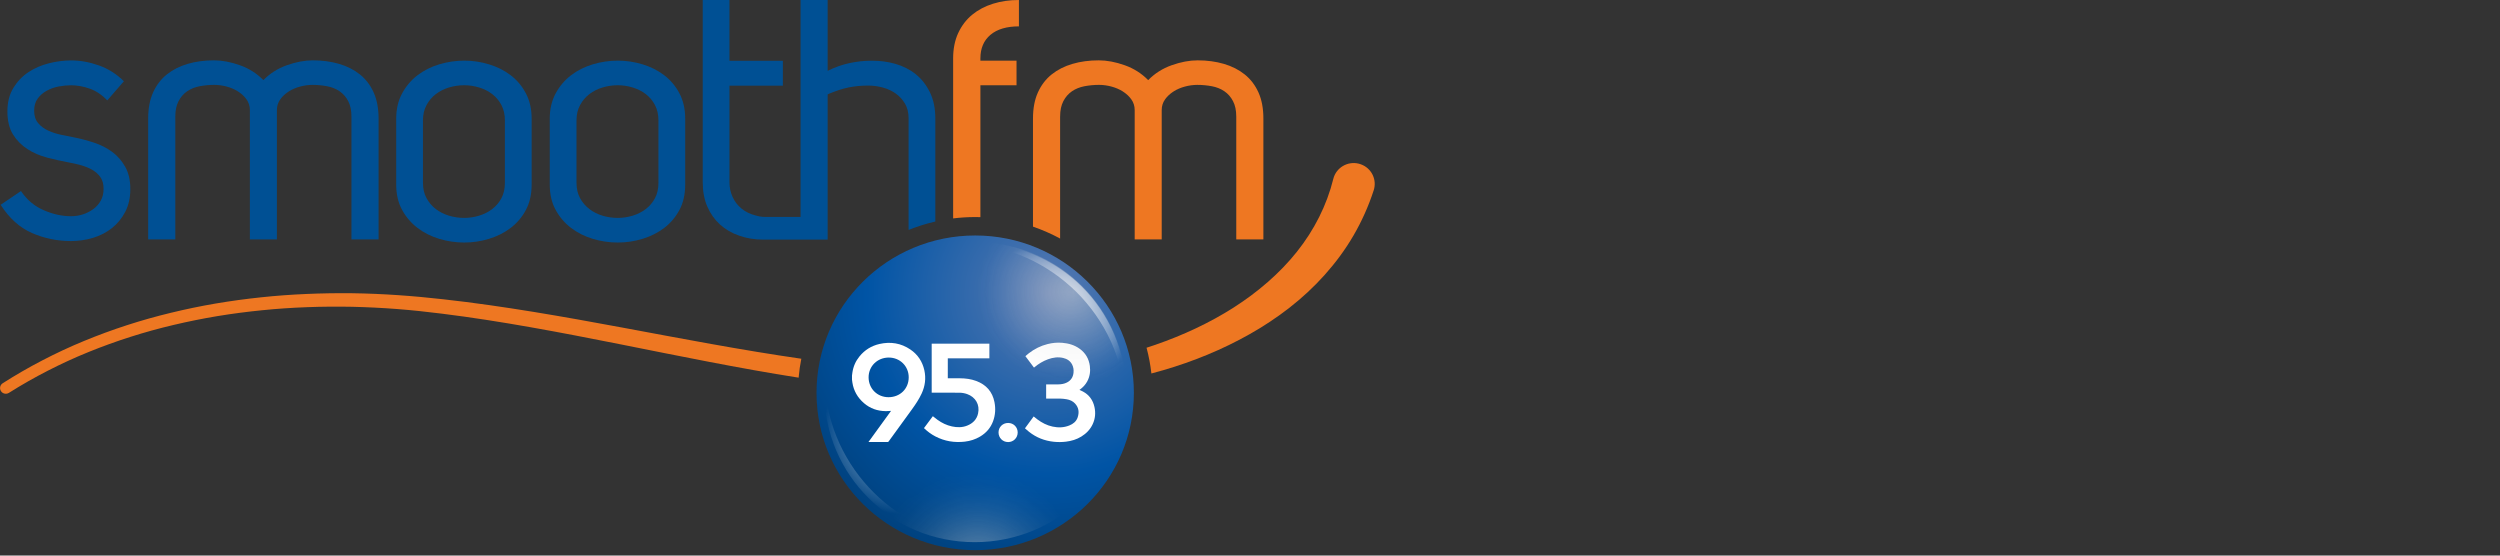
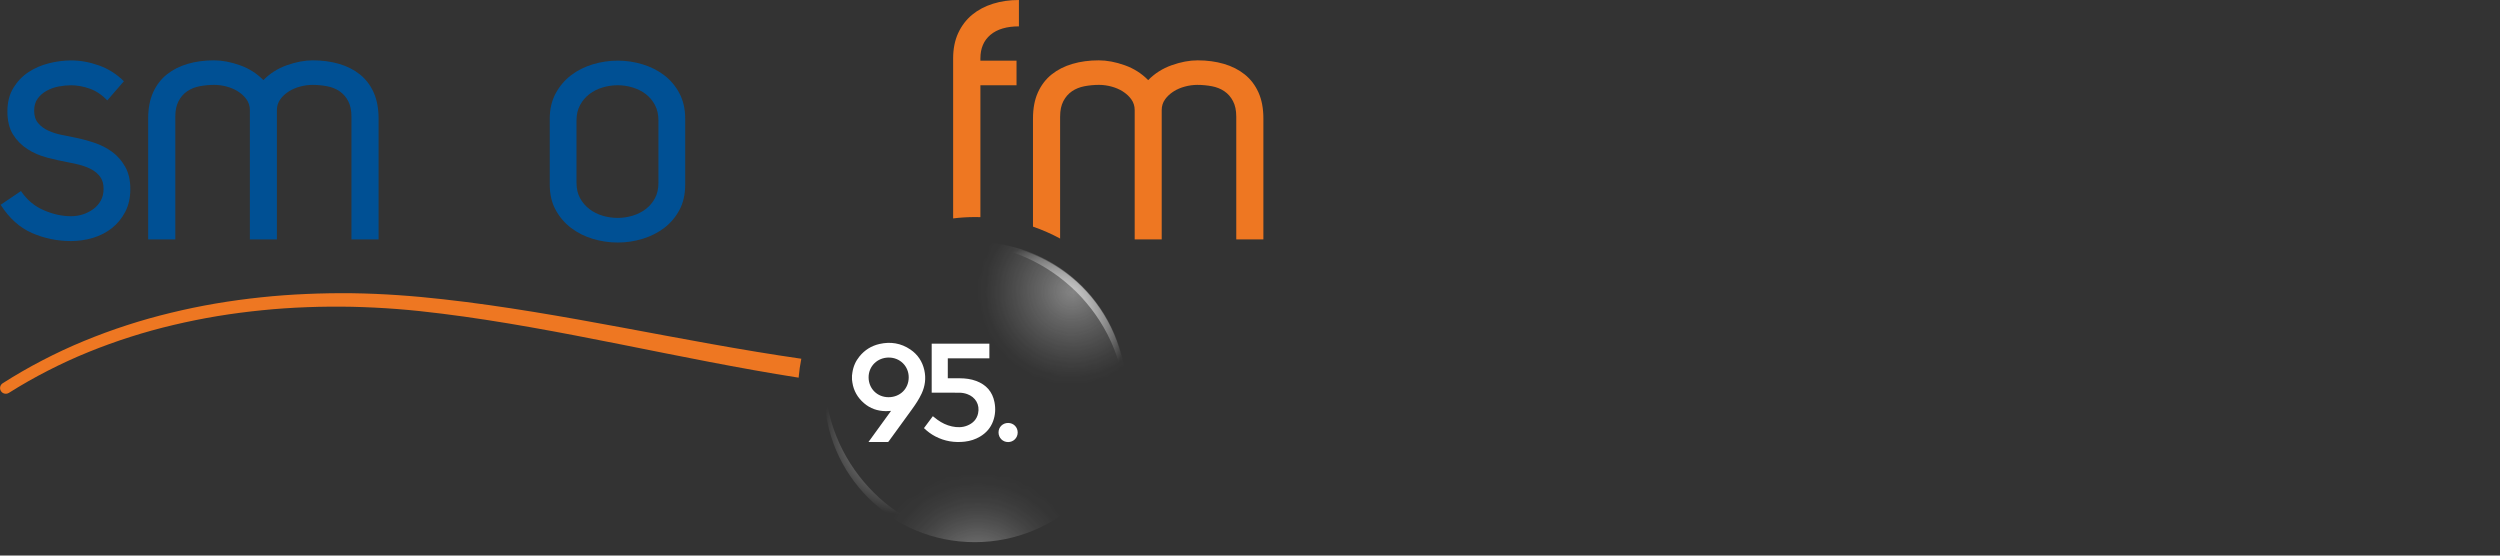
<svg xmlns="http://www.w3.org/2000/svg" width="432" height="96" viewBox="0 0 432 96" fill="none">
  <rect x="0" y="0" width="432" height="96" fill="#333333" stroke="none" />
  <g clip-path="url(#clip0_2177_17810)">
    <path d="M16.143 36.114C15.596 36.521 14.991 36.83 14.33 37.043C13.666 37.256 12.985 37.363 12.281 37.363C10.722 37.363 9.142 37.014 7.542 36.318C5.942 35.623 4.635 34.52 3.622 33.012L0.11 35.389C1.592 37.709 3.396 39.334 5.523 40.263C7.649 41.191 9.901 41.656 12.281 41.656C13.568 41.656 14.827 41.471 16.055 41.105C17.284 40.738 18.375 40.176 19.332 39.422C20.287 38.667 21.058 37.731 21.642 36.607C22.227 35.487 22.521 34.172 22.521 32.663C22.521 31.154 22.227 29.878 21.642 28.834C21.058 27.79 20.307 26.93 19.39 26.252C18.474 25.576 17.429 25.043 16.259 24.657C15.089 24.27 13.92 23.961 12.748 23.728C12.085 23.612 11.354 23.466 10.554 23.292C9.754 23.119 9.012 22.877 8.331 22.568C7.647 22.259 7.073 21.834 6.605 21.292C6.137 20.75 5.903 20.036 5.903 19.146C5.903 18.255 6.109 17.59 6.517 17.028C6.928 16.468 7.454 16.012 8.097 15.664C8.741 15.315 9.433 15.075 10.175 14.939C10.915 14.804 11.618 14.735 12.281 14.735C13.335 14.735 14.408 14.93 15.499 15.315C16.591 15.702 17.606 16.379 18.543 17.346L21.409 14.039C20.161 12.802 18.727 11.893 17.109 11.313C15.489 10.733 13.881 10.442 12.281 10.442C11.033 10.442 9.756 10.606 8.449 10.935C7.143 11.264 5.962 11.777 4.908 12.473C3.855 13.168 2.986 14.079 2.304 15.199C1.621 16.322 1.28 17.675 1.28 19.259C1.28 20.844 1.603 22.21 2.246 23.235C2.889 24.259 3.718 25.101 4.733 25.757C5.747 26.415 6.889 26.908 8.156 27.237C9.422 27.566 10.681 27.846 11.93 28.079C12.593 28.195 13.276 28.35 13.978 28.543C14.68 28.737 15.323 28.998 15.908 29.327C16.493 29.656 16.97 30.081 17.342 30.603C17.712 31.125 17.898 31.792 17.898 32.605C17.898 33.418 17.741 34.056 17.429 34.636C17.116 35.216 16.688 35.709 16.143 36.116V36.114Z" fill="#005094" />
    <path d="M30.294 20.127C30.294 19.081 30.48 18.201 30.852 17.483C31.223 16.768 31.721 16.197 32.344 15.77C32.969 15.344 33.692 15.055 34.511 14.899C35.331 14.746 36.171 14.666 37.029 14.666C37.732 14.666 38.445 14.764 39.167 14.957C39.883 15.149 40.53 15.427 41.111 15.789V15.799C41.18 15.839 41.244 15.884 41.311 15.926C41.814 16.271 42.246 16.681 42.594 17.163C42.984 17.706 43.179 18.325 43.179 19.023V41.365H47.848V19.023C47.848 18.325 48.043 17.707 48.433 17.165C48.781 16.681 49.213 16.271 49.716 15.926C49.783 15.884 49.845 15.839 49.914 15.801V15.79C50.496 15.427 51.143 15.151 51.859 14.959C52.58 14.766 53.293 14.668 53.996 14.668C54.855 14.668 55.695 14.746 56.515 14.901C57.335 15.057 58.056 15.346 58.681 15.772C59.305 16.199 59.804 16.77 60.174 17.485C60.546 18.203 60.731 19.082 60.731 20.129V41.367H65.418V20.476C65.418 18.734 65.134 17.234 64.569 15.975C64.002 14.717 63.212 13.68 62.197 12.867C61.181 12.054 59.979 11.445 58.594 11.038C57.207 10.632 55.695 10.428 54.055 10.428C52.65 10.428 51.155 10.709 49.574 11.27C47.995 11.83 46.642 12.688 45.512 13.846C44.382 12.69 43.028 11.83 41.45 11.27C39.868 10.709 38.374 10.428 36.969 10.428C35.329 10.428 33.816 10.63 32.43 11.036C31.045 11.443 29.844 12.054 28.827 12.865C27.812 13.678 27.021 14.715 26.454 15.973C25.889 17.232 25.605 18.732 25.605 20.474V41.363H30.292V20.127H30.294Z" fill="#005094" />
    <path d="M183.189 20.127C183.189 19.081 183.374 18.201 183.746 17.483C184.118 16.768 184.615 16.197 185.239 15.77C185.864 15.344 186.587 15.055 187.405 14.899C188.225 14.746 189.065 14.666 189.924 14.666C190.627 14.666 191.34 14.764 192.061 14.957C192.777 15.149 193.424 15.427 194.006 15.789V15.799C194.075 15.839 194.139 15.884 194.206 15.926C194.709 16.271 195.141 16.681 195.489 17.163C195.879 17.706 196.074 18.325 196.074 19.023V41.365H200.743V19.023C200.743 18.325 200.938 17.707 201.328 17.165C201.676 16.681 202.108 16.271 202.61 15.926C202.678 15.884 202.74 15.839 202.809 15.801V15.79C203.39 15.427 204.037 15.151 204.753 14.959C205.475 14.766 206.188 14.668 206.891 14.668C207.749 14.668 208.589 14.746 209.409 14.901C210.229 15.057 210.951 15.346 211.576 15.772C212.199 16.199 212.699 16.77 213.069 17.485C213.44 18.203 213.626 19.082 213.626 20.129V41.367H218.313V20.476C218.313 18.734 218.029 17.234 217.464 15.975C216.897 14.717 216.106 13.68 215.091 12.867C214.076 12.054 212.874 11.445 211.489 11.038C210.102 10.632 208.589 10.428 206.949 10.428C205.544 10.428 204.05 10.709 202.468 11.27C200.89 11.83 199.536 12.688 198.406 13.846C197.277 12.69 195.923 11.83 194.345 11.27C192.763 10.709 191.269 10.428 189.864 10.428C188.224 10.428 186.711 10.63 185.324 11.036C183.939 11.443 182.739 12.054 181.722 12.865C180.707 13.678 179.916 14.715 179.349 15.973C178.784 17.232 178.5 18.732 178.5 20.474V39.164C180.127 39.722 181.694 40.413 183.187 41.222V20.127H183.189Z" fill="#EE7722" />
    <path d="M98.684 39.386C99.775 40.219 101.023 40.846 102.428 41.271C103.833 41.696 105.275 41.909 106.758 41.909C108.241 41.909 109.626 41.696 111.03 41.271C112.435 40.846 113.683 40.218 114.774 39.386C115.866 38.555 116.744 37.52 117.408 36.282C118.071 35.044 118.403 33.575 118.403 31.873V20.513C118.403 18.851 118.071 17.391 117.408 16.134C116.744 14.876 115.866 13.833 114.774 13C113.683 12.169 112.435 11.54 111.03 11.116C109.626 10.691 108.201 10.478 106.758 10.478C105.315 10.478 103.833 10.691 102.428 11.116C101.023 11.542 99.775 12.171 98.684 13C97.59 13.833 96.703 14.878 96.021 16.134C95.338 17.391 94.997 18.851 94.997 20.513V31.873C94.997 33.575 95.338 35.044 96.021 36.282C96.703 37.52 97.59 38.555 98.684 39.386ZM99.62 20.802C99.62 19.796 99.826 18.913 100.24 18.152C100.652 17.391 101.189 16.759 101.851 16.256C102.512 15.754 103.267 15.373 104.116 15.116C104.965 14.86 105.838 14.73 106.736 14.73C107.635 14.73 108.471 14.858 109.32 15.116C110.169 15.373 110.926 15.754 111.585 16.256C112.245 16.759 112.777 17.391 113.178 18.152C113.579 18.913 113.779 19.796 113.779 20.802V31.584C113.779 32.614 113.579 33.503 113.178 34.251C112.777 35.001 112.245 35.626 111.585 36.129C110.924 36.633 110.169 37.012 109.32 37.27C108.471 37.527 107.609 37.655 106.736 37.655C105.863 37.655 104.967 37.527 104.116 37.27C103.267 37.014 102.51 36.633 101.851 36.129C101.189 35.626 100.652 34.999 100.24 34.251C99.826 33.503 99.62 32.614 99.62 31.584V20.802V20.802Z" fill="#005094" />
-     <path d="M72.151 39.386C73.242 40.219 74.49 40.846 75.895 41.271C77.3 41.696 78.742 41.909 80.225 41.909C81.708 41.909 83.093 41.696 84.496 41.271C85.901 40.846 87.15 40.218 88.241 39.386C89.333 38.555 90.211 37.52 90.874 36.282C91.538 35.044 91.869 33.575 91.869 31.873V20.513C91.869 18.851 91.538 17.391 90.874 16.134C90.211 14.876 89.333 13.833 88.241 13C87.15 12.169 85.901 11.54 84.496 11.116C83.093 10.691 81.668 10.478 80.225 10.478C78.782 10.478 77.3 10.691 75.895 11.116C74.49 11.542 73.242 12.171 72.151 13C71.057 13.833 70.17 14.878 69.488 16.134C68.805 17.391 68.464 18.851 68.464 20.513V31.873C68.464 33.575 68.805 35.044 69.488 36.282C70.17 37.52 71.057 38.555 72.151 39.386ZM73.087 20.802C73.087 19.796 73.293 18.913 73.707 18.152C74.119 17.391 74.656 16.759 75.318 16.256C75.979 15.754 76.734 15.373 77.583 15.116C78.432 14.86 79.305 14.73 80.203 14.73C81.102 14.73 81.938 14.858 82.787 15.116C83.636 15.373 84.393 15.754 85.052 16.256C85.712 16.759 86.244 17.391 86.645 18.152C87.046 18.913 87.246 19.796 87.246 20.802V31.584C87.246 32.614 87.046 33.503 86.645 34.251C86.244 35.001 85.712 35.626 85.052 36.129C84.391 36.633 83.636 37.012 82.787 37.27C81.938 37.527 81.076 37.655 80.203 37.655C79.33 37.655 78.434 37.527 77.583 37.27C76.734 37.014 75.977 36.633 75.318 36.129C74.656 35.626 74.119 34.999 73.707 34.251C73.293 33.503 73.087 32.614 73.087 31.584V20.802V20.802Z" fill="#005094" />
    <path d="M169.413 37.52V14.737H175.656V10.48H169.413V10.104C169.413 8.351 169.992 6.989 171.151 6.017C172.308 5.045 173.948 4.557 176.07 4.557V0C174.459 0 172.968 0.215 171.594 0.643C170.22 1.071 169.023 1.704 168 2.54C166.98 3.379 166.175 4.429 165.586 5.693C164.997 6.958 164.702 8.429 164.702 10.102V37.742C165.952 37.587 167.224 37.507 168.516 37.507C168.817 37.507 169.116 37.513 169.415 37.522L169.413 37.52Z" fill="#EE7722" />
-     <path d="M234.784 28.279C232.836 27.806 230.87 28.988 230.393 30.919C229.272 35.454 227.105 39.738 224.115 43.491C222.621 45.369 220.928 47.116 219.087 48.724C217.247 50.334 215.264 51.81 213.17 53.149C208.979 55.82 204.381 57.946 199.602 59.598C199.111 59.768 198.618 59.93 198.124 60.089C198.51 61.533 198.793 63.018 198.96 64.538C199.647 64.357 200.331 64.167 201.014 63.969C206.176 62.464 211.219 60.418 215.969 57.728C218.346 56.387 220.642 54.871 222.819 53.173C224.997 51.474 227.049 49.582 228.913 47.493C230.781 45.408 232.47 43.132 233.893 40.68C235.318 38.23 236.488 35.615 237.368 32.905L237.379 32.872C237.405 32.795 237.427 32.715 237.447 32.636C237.924 30.704 236.732 28.754 234.784 28.281V28.279Z" fill="#EE7722" />
    <path d="M123.042 59.468C112.782 57.634 102.534 55.581 92.194 53.894C87.025 53.05 81.833 52.297 76.614 51.717C75.309 51.572 74.002 51.438 72.696 51.314C71.384 51.198 70.072 51.086 68.758 50.999C66.13 50.82 63.499 50.71 60.866 50.67C58.233 50.64 55.597 50.685 52.966 50.797C50.335 50.909 47.705 51.099 45.085 51.379C42.464 51.655 39.853 52.011 37.254 52.452C34.656 52.895 32.074 53.433 29.513 54.055C24.387 55.291 19.356 56.922 14.483 58.935C12.045 59.938 9.654 61.058 7.314 62.274C4.975 63.49 2.689 64.807 0.466 66.226C0.007 66.519 -0.128 67.126 0.166 67.583C0.459 68.042 1.073 68.177 1.538 67.886H1.541C3.719 66.511 5.96 65.237 8.253 64.063C10.545 62.889 12.889 61.806 15.28 60.838C20.058 58.895 24.994 57.325 30.025 56.144C32.54 55.549 35.075 55.036 37.626 54.615C40.179 54.197 42.745 53.863 45.318 53.607C47.893 53.346 50.475 53.175 53.063 53.079C55.648 52.981 58.238 52.963 60.827 53.012C63.415 53.072 66.003 53.2 68.583 53.397C69.875 53.489 71.162 53.621 72.45 53.749C73.74 53.889 75.03 54.037 76.319 54.196C81.472 54.837 86.609 55.648 91.735 56.554C101.987 58.364 112.192 60.543 122.468 62.516C127.621 63.505 132.797 64.446 138.001 65.261C138.098 64.151 138.252 63.06 138.466 61.989C133.318 61.25 128.177 60.384 123.044 59.466L123.042 59.468Z" fill="#EE7722" />
-     <path d="M161.625 20.474C161.625 18.734 161.312 17.225 160.689 15.949C160.064 14.674 159.245 13.629 158.23 12.816C157.215 12.003 156.027 11.405 154.662 11.018C153.414 10.67 152.146 10.496 150.859 10.496H150.449C149.279 10.496 148.058 10.632 146.792 10.903C145.524 11.174 144.266 11.618 143.018 12.238V0H138.337V37.482L132.199 37.487C131.614 37.487 131.067 37.383 130.561 37.229C129.624 36.996 128.815 36.6 128.132 36.04C127.45 35.48 126.933 34.802 126.581 34.009C126.229 33.218 126.054 32.396 126.054 31.543V14.8H135.281V10.507H126.054V0H121.433V31.543C121.433 33.091 121.695 34.474 122.222 35.691C122.749 36.909 123.479 37.944 124.416 38.795C125.353 39.647 126.473 40.295 127.78 40.74C129.087 41.184 130.344 41.407 132.022 41.407H143V41.379H143.018V16.296C144.383 15.716 145.593 15.32 146.646 15.107C147.699 14.896 148.829 14.787 150.039 14.787C150.898 14.787 151.745 14.903 152.585 15.136C153.423 15.369 154.165 15.716 154.808 16.181C155.451 16.645 155.978 17.225 156.388 17.921C156.798 18.616 157.002 19.449 157.002 20.416V39.735C158.489 39.135 160.033 38.646 161.625 38.281V20.474V20.474Z" fill="#005094" />
-     <path d="M168.513 95.067C183.656 95.067 195.933 82.895 195.933 67.879C195.933 52.864 183.656 40.691 168.513 40.691C153.369 40.691 141.093 52.864 141.093 67.879C141.093 82.895 153.369 95.067 168.513 95.067Z" fill="url(#paint0_radial_2177_17810)" />
    <path d="M147.225 64.891C147.249 64.715 147.269 64.54 147.295 64.365C147.448 63.328 147.858 62.397 148.521 61.584C149.425 60.475 150.586 59.752 151.985 59.436C153.897 59.004 155.697 59.291 157.323 60.401C158.593 61.266 159.387 62.471 159.723 63.964C160.034 65.359 159.863 66.705 159.262 68C158.806 68.983 158.206 69.879 157.572 70.754C156.231 72.606 154.886 74.456 153.54 76.305C153.512 76.343 153.454 76.379 153.408 76.379C152.32 76.382 151.233 76.382 150.146 76.382C150.128 76.382 150.11 76.379 150.074 76.375C151.38 74.574 152.678 72.785 153.973 70.998C153.663 71.016 153.363 71.049 153.062 71.045C151.635 71.029 150.358 70.59 149.279 69.652C148.195 68.709 147.511 67.534 147.293 66.11C147.267 65.941 147.247 65.769 147.224 65.597V64.885L147.225 64.891ZM153.536 68.636C155.531 68.636 157.022 67.175 157.026 65.21C157.029 63.284 155.522 61.785 153.581 61.785C151.617 61.785 150.094 63.277 150.094 65.2C150.094 67.146 151.584 68.635 153.536 68.636Z" fill="white" />
    <path d="M170.964 59.394V61.922H163.779V65.366C163.823 65.366 163.864 65.366 163.906 65.366C164.559 65.366 165.213 65.362 165.865 65.366C166.831 65.373 167.781 65.49 168.69 65.83C170.416 66.475 171.491 67.682 171.844 69.487C172.065 70.609 171.999 71.719 171.6 72.797C171.174 73.945 170.408 74.818 169.355 75.443C168.544 75.925 167.662 76.204 166.725 76.314C164.936 76.523 163.23 76.247 161.628 75.412C160.912 75.04 160.273 74.563 159.691 74.006C159.684 73.999 159.677 73.988 159.666 73.972C160.176 73.287 160.686 72.601 161.195 71.919C161.472 72.134 161.732 72.351 162.008 72.548C162.762 73.088 163.582 73.488 164.495 73.685C165.381 73.876 166.263 73.891 167.117 73.551C168.099 73.162 168.783 72.487 169.012 71.441C169.344 69.939 168.582 68.615 167.119 68.094C166.676 67.937 166.217 67.861 165.749 67.859C164.212 67.854 162.678 67.858 161.142 67.856C161.095 67.856 161.049 67.856 160.996 67.856V59.387H170.96L170.964 59.394Z" fill="white" />
-     <path d="M186.526 67.37C186.741 67.471 186.947 67.556 187.14 67.66C188.217 68.244 188.862 69.147 189.123 70.327C189.349 71.348 189.261 72.342 188.818 73.296C188.392 74.214 187.712 74.908 186.854 75.437C186.041 75.938 185.15 76.205 184.206 76.319C183.503 76.404 182.797 76.411 182.094 76.337C180.507 76.171 179.076 75.614 177.824 74.622C177.584 74.431 177.354 74.223 177.112 74.015L178.619 71.961C178.832 72.132 179.034 72.302 179.246 72.461C180.039 73.056 180.904 73.502 181.881 73.713C182.869 73.927 183.842 73.9 184.787 73.518C185.44 73.254 185.968 72.839 186.207 72.161C186.517 71.278 186.424 70.443 185.766 69.728C185.385 69.314 184.884 69.095 184.341 68.996C183.966 68.927 183.581 68.887 183.198 68.878C182.433 68.86 181.669 68.873 180.904 68.873H180.773V66.423C180.815 66.423 180.857 66.423 180.897 66.423C181.564 66.423 182.231 66.43 182.898 66.419C183.406 66.412 183.904 66.327 184.363 66.096C185.046 65.751 185.412 65.189 185.5 64.441C185.558 63.942 185.498 63.461 185.272 63.011C184.948 62.363 184.39 62.008 183.698 61.849C182.801 61.644 181.932 61.779 181.083 62.088C180.224 62.401 179.457 62.869 178.761 63.452C178.741 63.47 178.719 63.488 178.697 63.505C178.692 63.508 178.683 63.51 178.665 63.517C178.178 62.865 177.688 62.211 177.187 61.541C177.383 61.376 177.575 61.203 177.777 61.047C178.748 60.294 179.827 59.754 181.024 59.454C181.859 59.244 182.706 59.163 183.565 59.235C184.662 59.327 185.688 59.623 186.584 60.279C187.596 61.018 188.168 62.016 188.328 63.252C188.448 64.182 188.323 65.071 187.874 65.904C187.572 66.466 187.147 66.923 186.63 67.296C186.599 67.319 186.568 67.342 186.528 67.371L186.526 67.37Z" fill="white" />
    <path d="M174.197 76.388C173.27 76.388 172.542 75.654 172.546 74.722C172.548 73.8 173.273 73.085 174.204 73.087C175.137 73.087 175.861 73.809 175.857 74.738C175.854 75.665 175.125 76.39 174.199 76.39L174.197 76.388Z" fill="white" />
    <mask id="mask0_2177_17810" style="mask-type:alpha" maskUnits="userSpaceOnUse" x="150" y="34" width="51" height="84">
      <path opacity="0.5" d="M184.744 66.302C193.711 66.302 200.98 59.094 200.98 50.202C200.98 41.311 193.711 34.103 184.744 34.103C175.777 34.103 168.507 41.311 168.507 50.202C168.507 59.094 175.777 66.302 184.744 66.302Z" fill="url(#paint1_radial_2177_17810)" />
      <path opacity="0.6" d="M168.507 117.527C178.667 117.527 186.903 109.36 186.903 99.286C186.903 89.212 178.667 81.046 168.507 81.046C158.347 81.046 150.111 89.212 150.111 99.286C150.111 109.36 158.347 117.527 168.507 117.527Z" fill="url(#paint2_radial_2177_17810)" />
    </mask>
    <g mask="url(#mask0_2177_17810)">
      <ellipse cx="168.431" cy="67.755" rx="26.172" ry="25.931" fill="#D9D9D9" />
    </g>
    <g opacity="0.5">
      <path d="M194.509 69.317C194.538 68.815 194.557 68.311 194.557 67.801C194.557 53.536 182.894 41.972 168.507 41.972C167.993 41.972 167.485 41.99 166.978 42.019C181.81 42.832 193.689 54.611 194.509 69.317Z" fill="url(#paint3_radial_2177_17810)" />
    </g>
    <g opacity="0.33">
      <path d="M142.504 66.285C142.475 66.788 142.457 67.292 142.457 67.801C142.457 82.067 154.12 93.631 168.507 93.631C169.02 93.631 169.529 93.612 170.035 93.584C155.204 92.77 143.324 80.992 142.504 66.285Z" fill="url(#paint4_radial_2177_17810)" />
    </g>
  </g>
  <defs>
    <radialGradient id="paint0_radial_2177_17810" cx="0" cy="0" r="1" gradientUnits="userSpaceOnUse" gradientTransform="translate(181.091 50.806) rotate(-180) scale(53.147 52.697)">
      <stop stop-color="#5A7AB1" />
      <stop offset="0.59" stop-color="#0054A5" />
      <stop offset="1" stop-color="#003D75" />
    </radialGradient>
    <radialGradient id="paint1_radial_2177_17810" cx="0" cy="0" r="1" gradientUnits="userSpaceOnUse" gradientTransform="translate(185.235 50.335) scale(16.28 16.142)">
      <stop stop-color="white" />
      <stop offset="0.05" stop-color="white" stop-opacity="0.93" />
      <stop offset="0.32" stop-color="white" stop-opacity="0.6" />
      <stop offset="0.56" stop-color="white" stop-opacity="0.35" />
      <stop offset="0.76" stop-color="white" stop-opacity="0.16" />
      <stop offset="0.91" stop-color="white" stop-opacity="0.04" />
      <stop offset="1" stop-color="white" stop-opacity="0" />
    </radialGradient>
    <radialGradient id="paint2_radial_2177_17810" cx="0" cy="0" r="1" gradientUnits="userSpaceOnUse" gradientTransform="translate(168.955 99.552) scale(18.444 18.288)">
      <stop stop-color="white" />
      <stop offset="0.04" stop-color="white" stop-opacity="0.93" />
      <stop offset="0.2" stop-color="white" stop-opacity="0.69" />
      <stop offset="0.35" stop-color="white" stop-opacity="0.48" />
      <stop offset="0.5" stop-color="white" stop-opacity="0.31" />
      <stop offset="0.64" stop-color="white" stop-opacity="0.17" />
      <stop offset="0.77" stop-color="white" stop-opacity="0.08" />
      <stop offset="0.9" stop-color="white" stop-opacity="0.02" />
      <stop offset="1" stop-color="white" stop-opacity="0" />
    </radialGradient>
    <radialGradient id="paint3_radial_2177_17810" cx="0" cy="0" r="1" gradientUnits="userSpaceOnUse" gradientTransform="translate(181.25 55.791) scale(13.826 13.709)">
      <stop stop-color="white" stop-opacity="0" />
      <stop offset="0.54" stop-color="white" />
      <stop offset="1" stop-color="white" stop-opacity="0" />
    </radialGradient>
    <radialGradient id="paint4_radial_2177_17810" cx="0" cy="0" r="1" gradientUnits="userSpaceOnUse" gradientTransform="translate(155.866 75.122) rotate(180) scale(13.826 13.709)">
      <stop stop-color="white" stop-opacity="0" />
      <stop offset="0.54" stop-color="white" />
      <stop offset="1" stop-color="white" stop-opacity="0" />
    </radialGradient>
    <clipPath id="clip0_2177_17810">
      <rect width="237.66" height="96" fill="white" />
    </clipPath>
  </defs>
</svg>